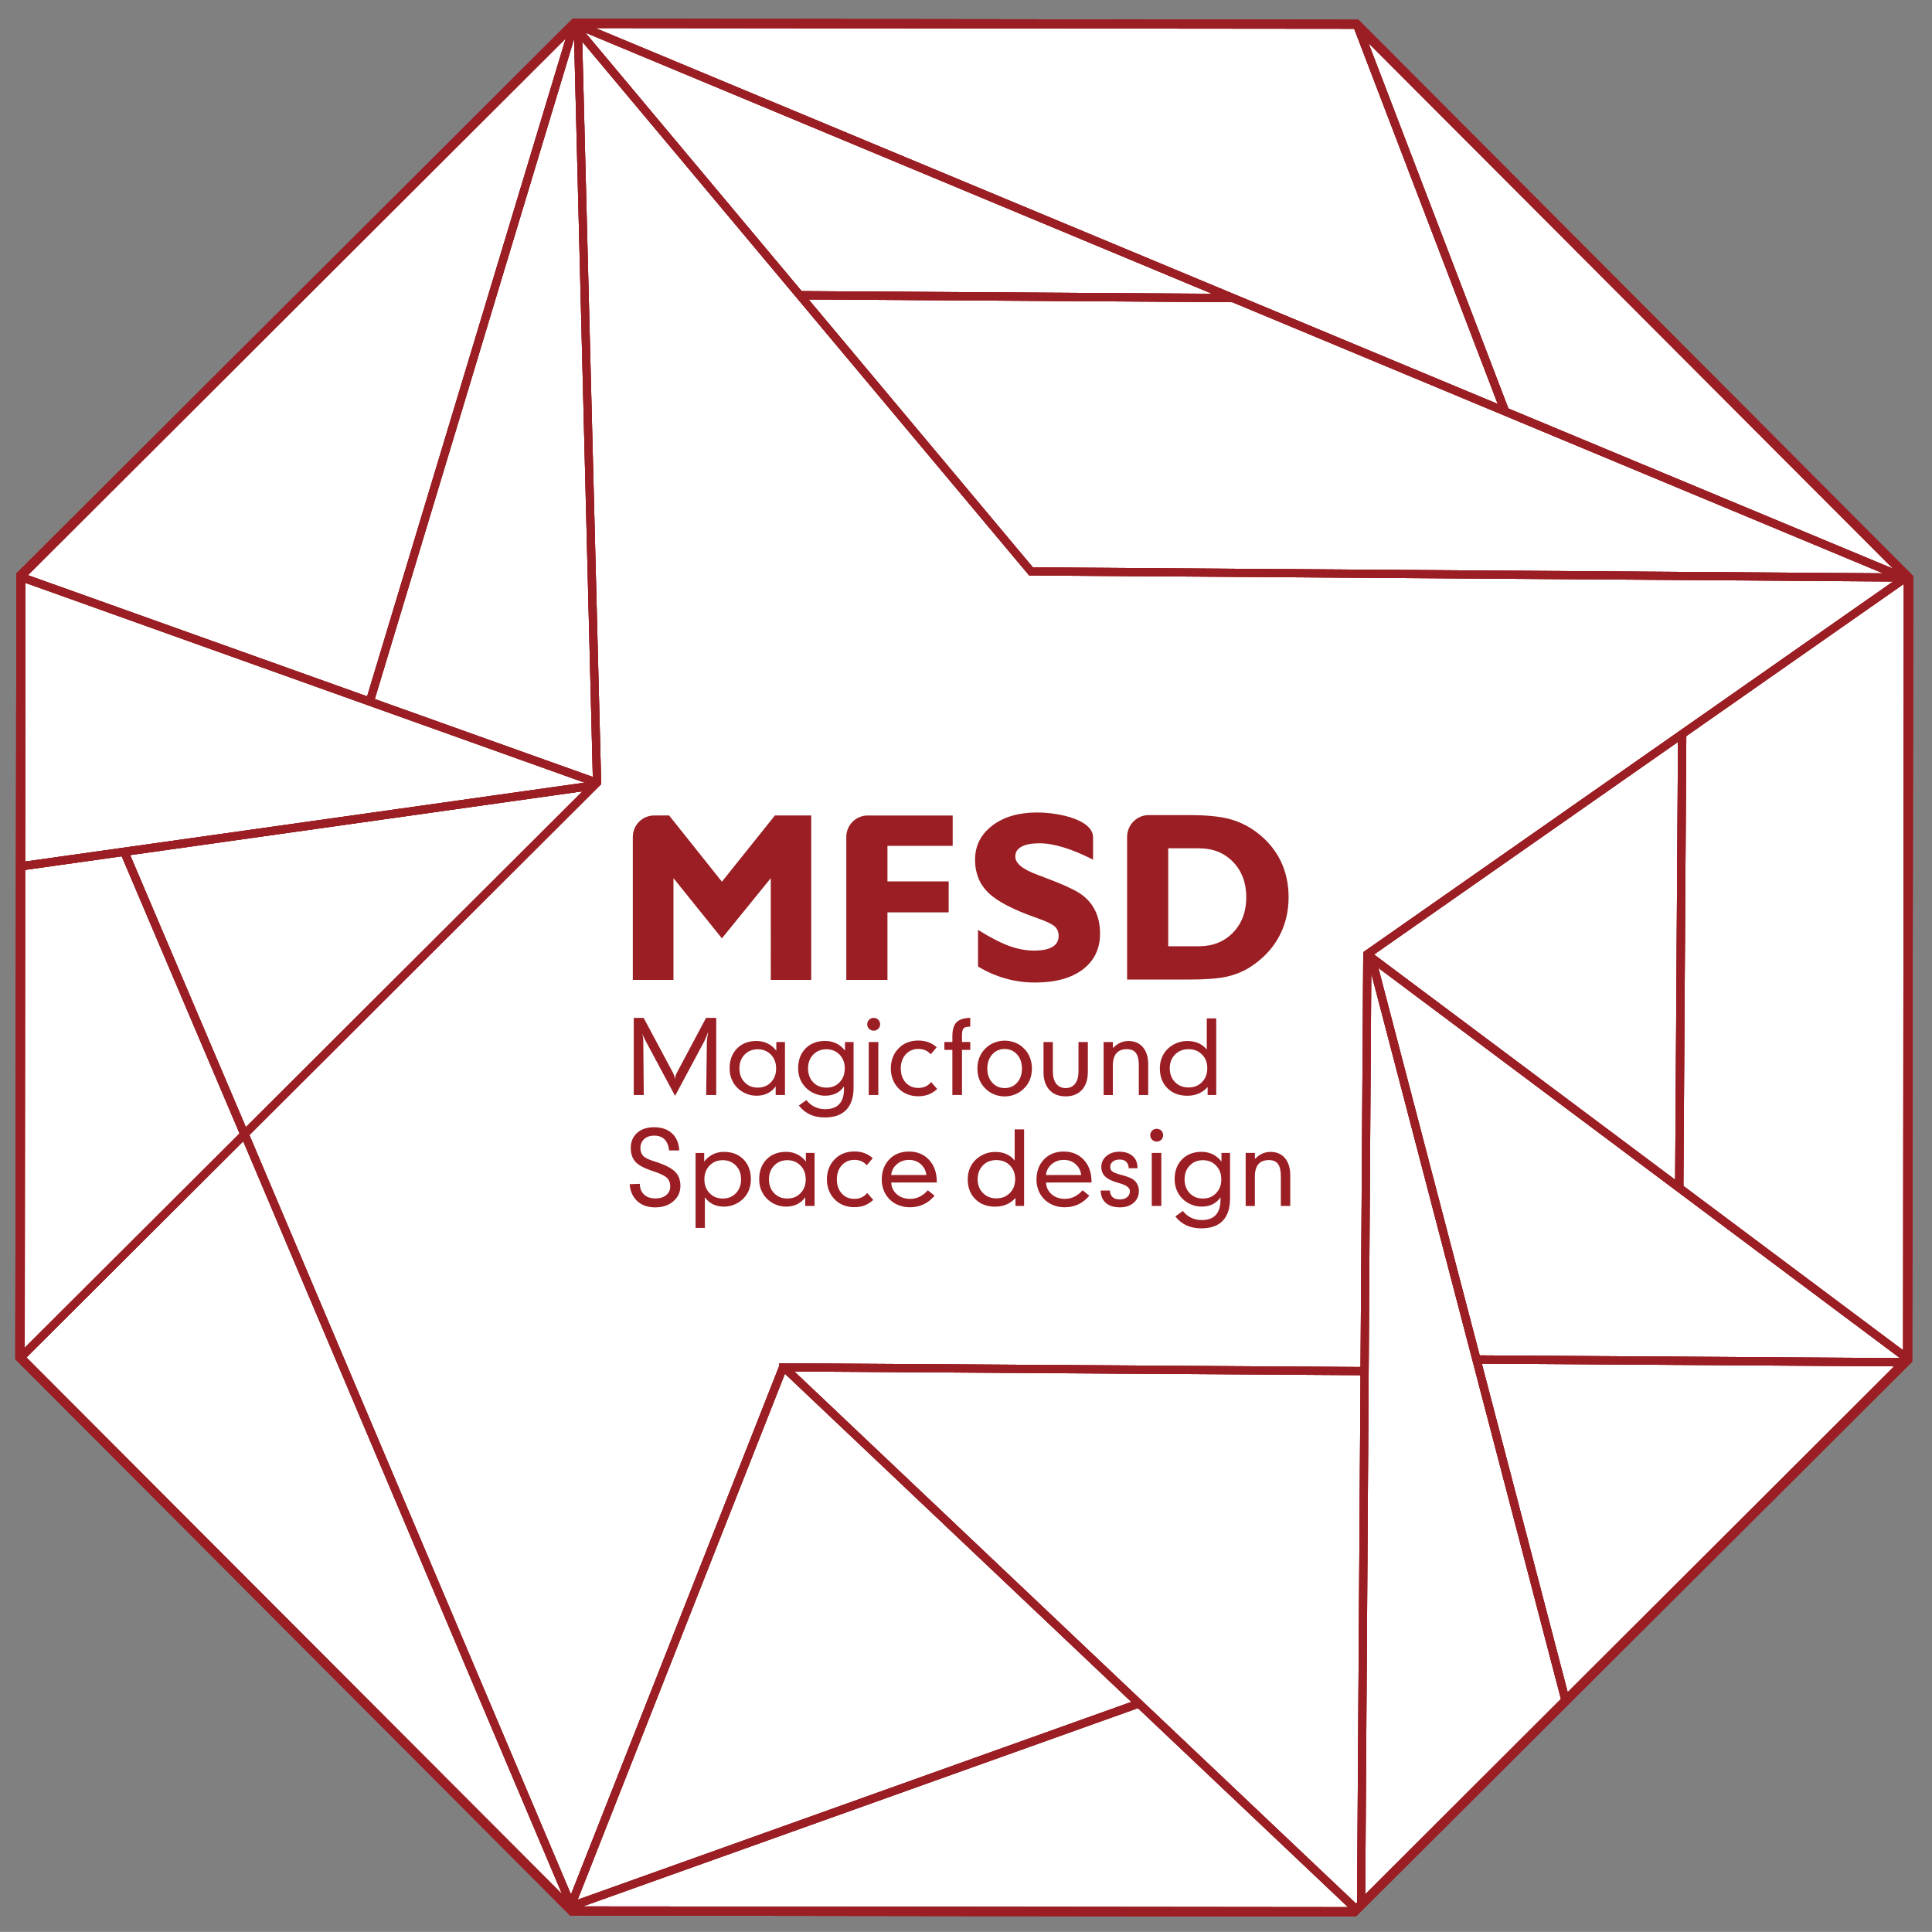
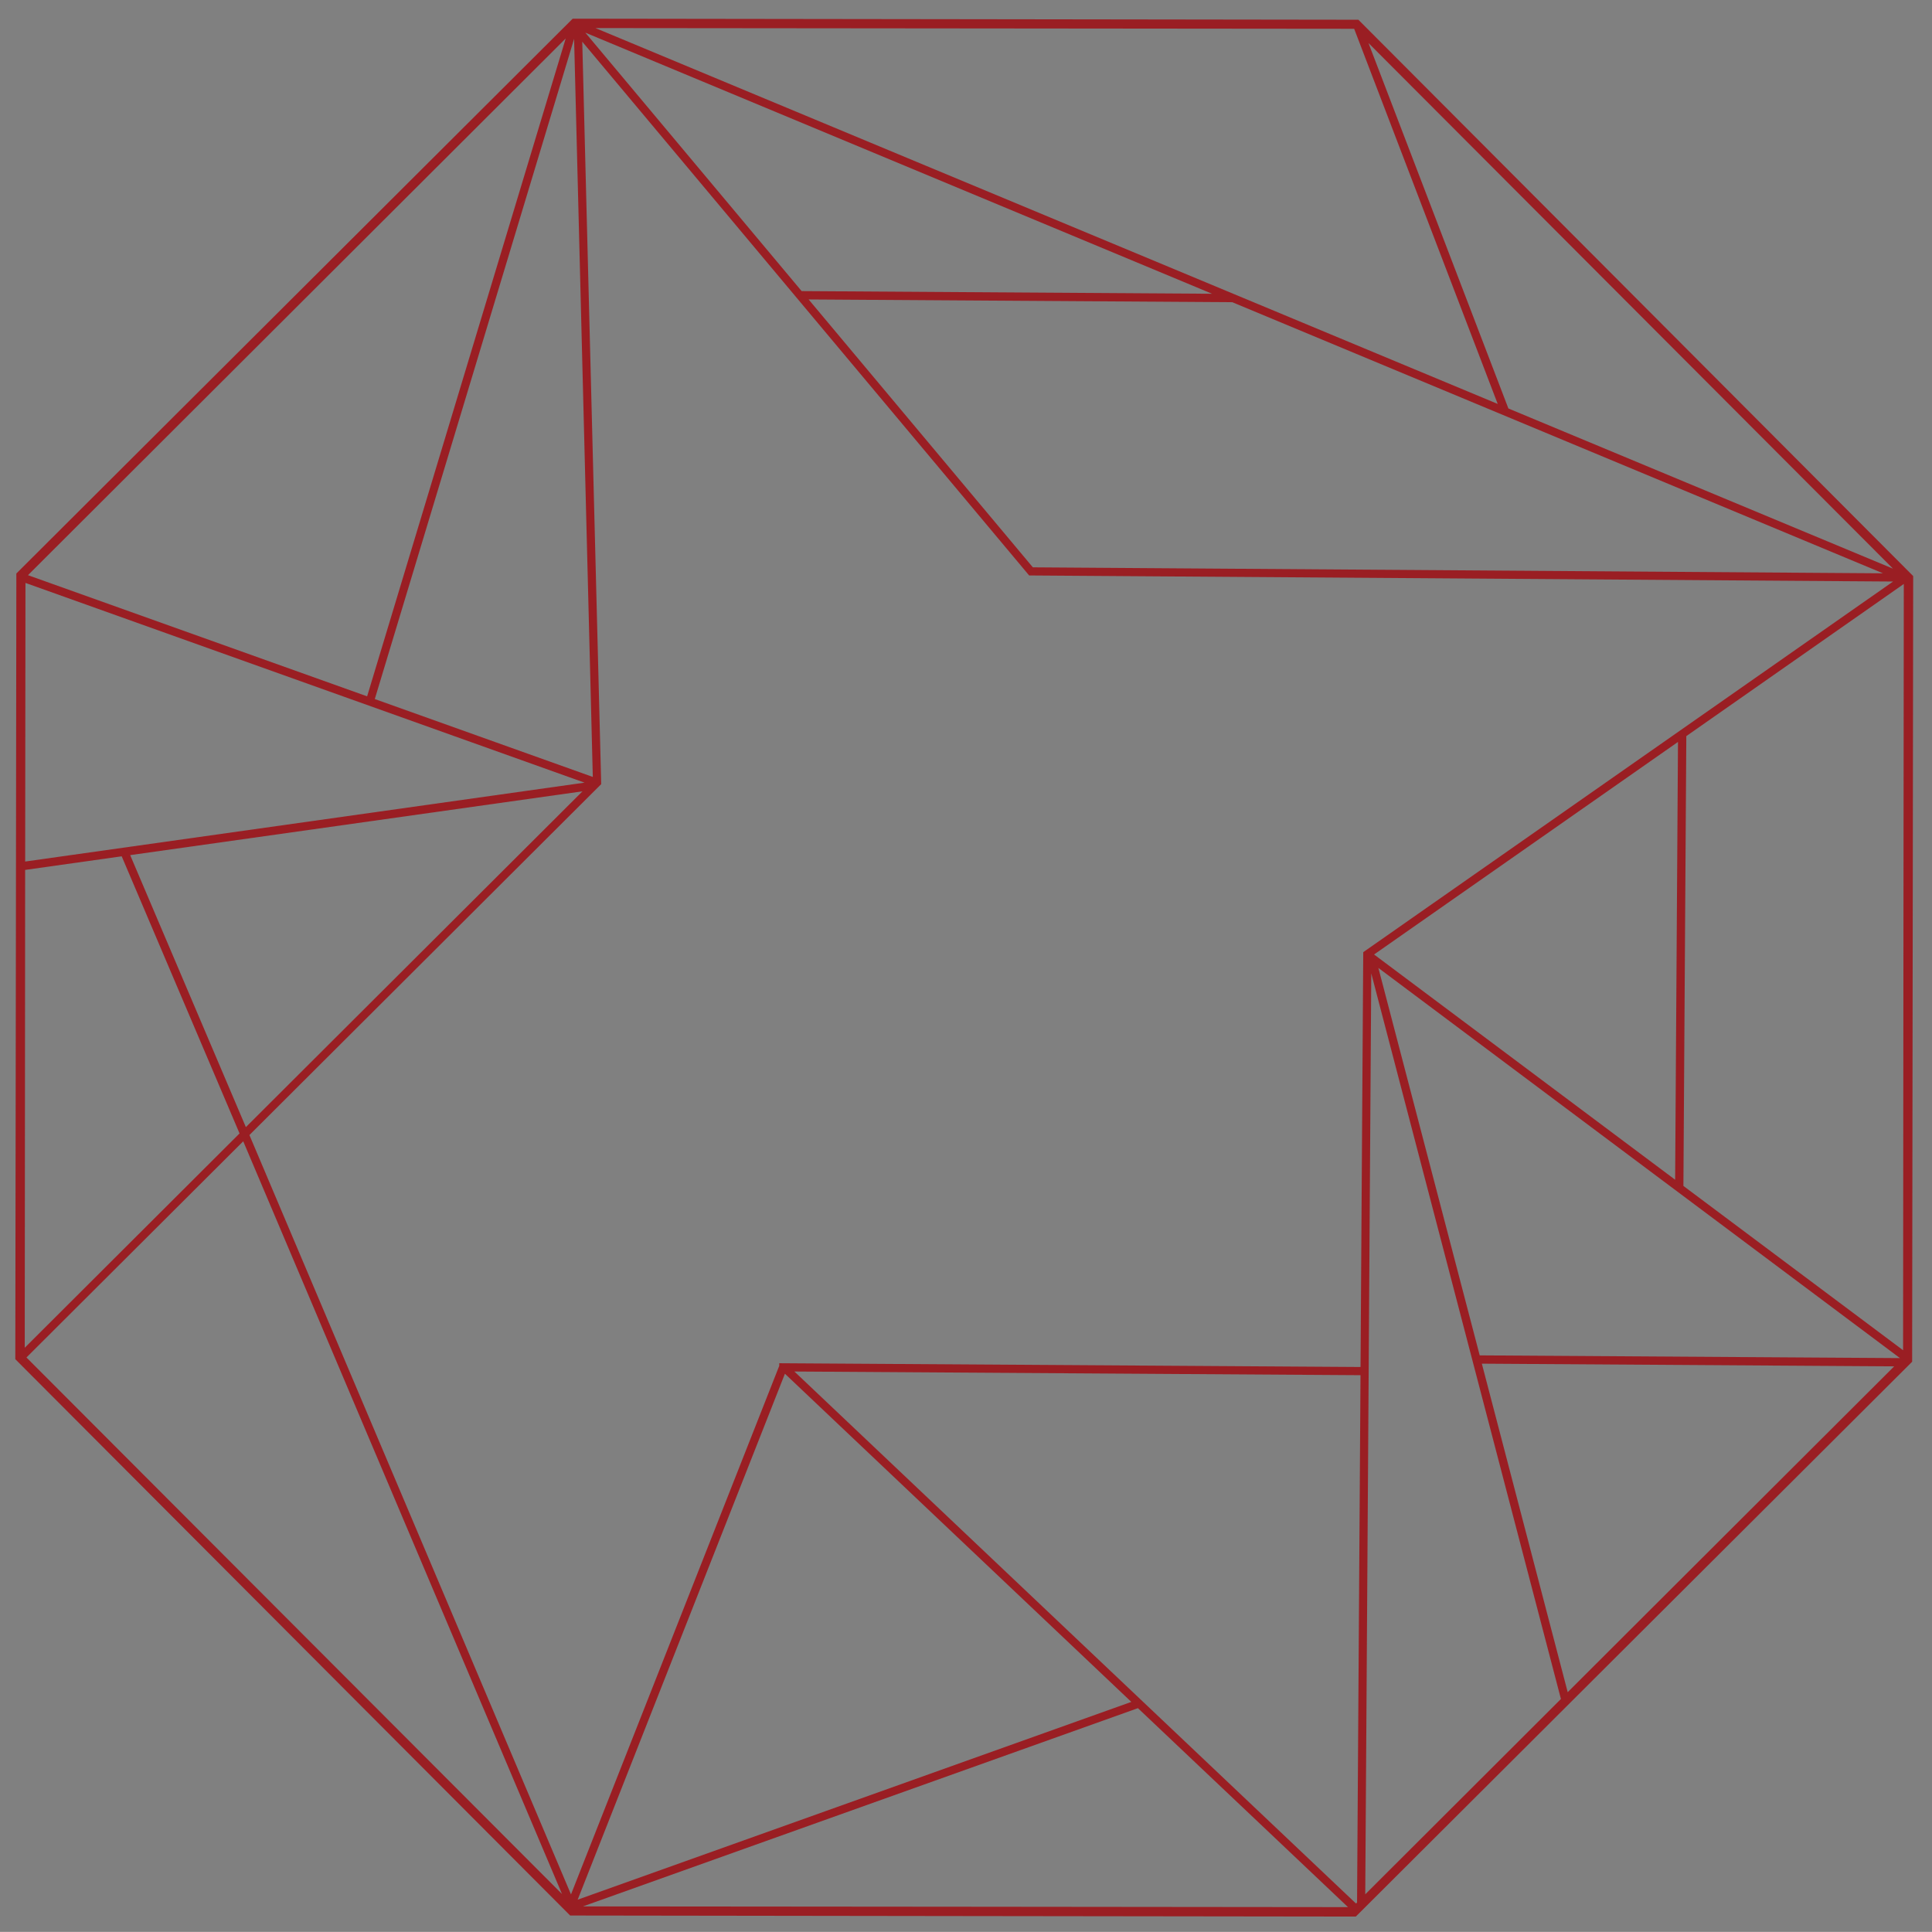
<svg xmlns="http://www.w3.org/2000/svg" version="1.1" id="图层_1" x="0px" y="0px" width="126.174px" height="126.166px" viewBox="0 0 126.174 126.166" enable-background="new 0 0 126.174 126.166" xml:space="preserve">
  <rect x="0" y="0" width="126.174" height="126.166" fill="#808080" stroke="none" />
-   <polygon fill="#FFFFFF" points="37.446,124.821 1.346,88.722 1.346,37.666 37.446,1.564 88.501,1.564 124.6,37.666 124.6,88.722   88.501,124.821 " />
  <g>
-     <path fill="#9A1E23" d="M88.712,1.289l18.117,18.166l18.116,18.166l-0.034,25.655l-0.034,25.656l-18.166,18.115l-18.166,18.119   l-25.656-0.033l-25.655-0.035L19.118,106.93L1,88.765l0.035-25.656l0.033-25.655l18.167-18.117L37.401,1.22l25.656,0.034   L88.712,1.289L88.712,1.289z M124.332,38.137l-14.203,9.936l-0.19,29.377l14.347,10.73l0.021-24.93L124.332,38.137L124.332,38.137z    M109.399,77.045l0.186-28.591L89.737,62.335L109.399,77.045L109.399,77.045z M123.705,89.233l-26.929-0.175l5.607,21.454   l3.916-3.91L123.705,89.233L123.705,89.233z M96.636,88.516l27.446,0.178l-34.063-25.48L96.636,88.516L96.636,88.516z    M101.94,110.957L89.554,63.568l-0.393,60.145L101.94,110.957L101.94,110.957z M88.626,124.248l0.225-34.438l-36.971-0.24   l36.678,34.745L88.626,124.248L88.626,124.248z M73.884,111.147L51.261,89.715l-13.534,34.348L73.884,111.147L73.884,111.147z    M88.034,124.549l-13.719-12.993L38.07,124.502l24.845,0.021L88.034,124.549L88.034,124.549z M36.704,123.694L15.885,74.535   L1.728,88.653l17.833,17.867L36.704,123.694L36.704,123.694z M1.615,88.019l14.029-13.997L7.948,55.923l-6.306,0.889l-0.004,6.319   L1.615,88.019L1.615,88.019z M1.644,56.265l36.531-5.152L1.663,38.069L1.644,56.265L1.644,56.265z M38.041,51.679L8.502,55.846   l7.555,17.764L38.041,51.679L38.041,51.679z M1.827,37.563l22.149,7.913L36.945,2.512L19.644,19.779L1.827,37.563L1.827,37.563z    M37.493,2.536L24.477,45.653l14.238,5.087L37.493,2.536L37.493,2.536z M97.812,26.38l-9.375-24.5L63.033,1.856L38.888,1.833   L97.812,26.38L97.812,26.38z M89.372,2.811l9.137,23.865l25.117,10.461l-17.24-17.275L89.372,2.811L89.372,2.811z M38.226,2.132   l14.127,16.879l26.804,0.174L38.226,2.132L38.226,2.132z M80.478,19.736l-27.669-0.18l14.644,17.495l55.521,0.391L80.478,19.736   L80.478,19.736z M89.03,62.187L89.03,62.187l-0.002-0.002l34.605-24.207L67.21,37.582v-0.005v0.003L38.026,2.724l1.237,48.484   h-0.002l0.003,0.001L16.289,74.127L37.29,123.72l13.6-34.519l0.001-0.172l37.962,0.246L89.03,62.187z" />
-     <path fill="#9A1E23" d="M73.608,63.972v-9.319l0,0c0-0.771,0.631-1.421,1.402-1.421l2.627-0.001c1.15,0,2.045,0.089,2.68,0.262   c0.633,0.175,1.219,0.459,1.75,0.86c0.686,0.517,1.205,1.134,1.561,1.852c0.352,0.721,0.527,1.52,0.527,2.394   c0,0.957-0.215,1.825-0.645,2.606c-0.432,0.781-1.053,1.431-1.865,1.952c-0.461,0.293-0.971,0.5-1.527,0.626   c-0.559,0.125-1.383,0.189-2.479,0.189H73.608L73.608,63.972z M76.294,55.402v6.396H78.3c0.907,0,1.651-0.299,2.229-0.894   c0.573-0.598,0.862-1.368,0.862-2.309c0-0.941-0.289-1.708-0.862-2.305c-0.576-0.594-1.32-0.891-2.229-0.891h-2.006V55.402z    M55.27,63.996v-9.4c0.033-0.742,0.645-1.338,1.396-1.338l0,0h5.552v1.981h-4.261v2.324h3.999v2.02h-3.999v4.414H55.27   L55.27,63.996z M41.327,63.996v-9.34h0.002c0-0.77,0.622-1.4,1.393-1.4h0.977l3.447,4.325l3.462-4.325h2.371v10.74h-2.641V57.35   l-3.192,3.93l-3.163-3.93v6.646H41.327L41.327,63.996z M63.872,63.12v-2.392c0.809,0.504,1.491,0.853,2.046,1.054   c0.556,0.199,1.093,0.299,1.617,0.299s0.925-0.081,1.194-0.24c0.271-0.16,0.408-0.401,0.408-0.718c0-0.259-0.084-0.465-0.254-0.618   c-0.171-0.156-0.564-0.345-1.185-0.56c-1.529-0.535-2.583-1.084-3.156-1.646c-0.575-0.561-0.864-1.274-0.864-2.145   c0-0.917,0.375-1.66,1.123-2.233c0.75-0.574,1.729-0.86,2.93-0.86c0.607,0,1.22,0.074,1.836,0.223   c0.902,0.221,1.818,0.667,1.818,1.396v1.46c-0.723-0.362-1.367-0.633-1.943-0.804c-0.573-0.177-1.094-0.263-1.566-0.263   c-0.511,0-0.898,0.074-1.168,0.224c-0.271,0.148-0.402,0.361-0.402,0.638c0,0.224,0.121,0.434,0.361,0.634   c0.237,0.195,0.604,0.382,1.092,0.563c0.1,0.039,0.256,0.1,0.467,0.177c1.022,0.381,1.758,0.706,2.201,0.976   c0.467,0.284,0.817,0.654,1.055,1.104c0.24,0.45,0.359,0.978,0.359,1.581c0,0.99-0.377,1.772-1.127,2.343   c-0.746,0.567-1.789,0.853-3.117,0.853c-0.666,0-1.313-0.086-1.933-0.266C65.043,63.729,64.445,63.465,63.872,63.12z" />
-     <path fill="#9A1E23" d="M41.389,71.513v-5.038h0.646l1.919,3.593c0.031,0.062,0.058,0.123,0.079,0.19   c0.02,0.066,0.035,0.143,0.046,0.224c0.007-0.074,0.021-0.146,0.04-0.215c0.019-0.069,0.045-0.136,0.08-0.199l1.911-3.593h0.664   v5.038h-0.656l0.045-3.423c0-0.069,0.007-0.162,0.021-0.281c0.015-0.118,0.036-0.264,0.066-0.432   c-0.041,0.123-0.084,0.24-0.13,0.351c-0.045,0.11-0.096,0.218-0.147,0.317l-1.886,3.524l-1.938-3.618   c-0.063-0.123-0.113-0.224-0.147-0.305c-0.034-0.078-0.063-0.152-0.083-0.225c0.03,0.103,0.053,0.201,0.069,0.297   c0.015,0.096,0.023,0.188,0.023,0.277l0.032,3.515L41.389,71.513L41.389,71.513z M49.489,71.03c0.349,0,0.637-0.114,0.861-0.351   c0.226-0.234,0.337-0.536,0.337-0.902c0-0.363-0.111-0.664-0.337-0.898s-0.514-0.354-0.861-0.354c-0.352,0-0.639,0.116-0.863,0.352   c-0.226,0.232-0.338,0.535-0.338,0.9c0,0.369,0.112,0.67,0.338,0.903C48.851,70.916,49.138,71.03,49.489,71.03L49.489,71.03z    M51.268,71.513h-0.61v-0.565c-0.146,0.203-0.323,0.355-0.534,0.457c-0.209,0.104-0.449,0.153-0.719,0.153   c-0.24,0-0.471-0.046-0.688-0.138c-0.218-0.092-0.411-0.225-0.582-0.396c-0.16-0.168-0.281-0.356-0.364-0.567   c-0.081-0.209-0.122-0.438-0.122-0.687c0-0.534,0.16-0.965,0.481-1.294c0.321-0.328,0.745-0.492,1.272-0.492   c0.268,0,0.51,0.055,0.73,0.163c0.222,0.106,0.41,0.267,0.567,0.472v-0.565h0.565v3.46L51.268,71.513L51.268,71.513z M53.973,71.03   c0.35,0,0.637-0.114,0.861-0.351c0.225-0.234,0.336-0.536,0.336-0.902c0-0.363-0.112-0.664-0.336-0.898   c-0.225-0.234-0.512-0.354-0.861-0.354c-0.352,0-0.641,0.116-0.865,0.352c-0.224,0.232-0.337,0.535-0.337,0.9   c0,0.369,0.113,0.67,0.337,0.903C53.332,70.916,53.621,71.03,53.973,71.03L53.973,71.03z M55.119,70.947   c-0.132,0.201-0.303,0.354-0.512,0.455c-0.208,0.104-0.447,0.155-0.721,0.155c-0.241,0-0.471-0.046-0.69-0.14   c-0.221-0.092-0.414-0.225-0.582-0.396c-0.16-0.168-0.282-0.356-0.365-0.567s-0.124-0.438-0.124-0.687   c0-0.534,0.162-0.965,0.483-1.294c0.323-0.328,0.749-0.492,1.277-0.492c0.269,0,0.514,0.055,0.734,0.163   c0.221,0.106,0.41,0.265,0.566,0.472v-0.564h0.56v2.965c0,0.645-0.158,1.132-0.476,1.462c-0.316,0.332-0.783,0.499-1.398,0.499   c-0.368,0-0.691-0.064-0.972-0.193c-0.278-0.129-0.523-0.322-0.729-0.587l0.492-0.354c0.154,0.195,0.336,0.344,0.547,0.443   c0.209,0.102,0.438,0.15,0.688,0.15c0.4,0,0.704-0.109,0.911-0.329c0.206-0.219,0.309-0.541,0.309-0.966L55.119,70.947   L55.119,70.947z M56.735,71.513v-3.46h0.625v3.46H56.735L56.735,71.513z M56.635,66.896c0-0.114,0.042-0.213,0.124-0.297   c0.083-0.084,0.182-0.125,0.298-0.125c0.118,0,0.217,0.04,0.3,0.121c0.082,0.083,0.122,0.182,0.122,0.301   c0,0.114-0.042,0.214-0.125,0.293c-0.083,0.081-0.181,0.123-0.298,0.123c-0.115,0-0.212-0.042-0.297-0.126   C56.677,67.105,56.635,67.006,56.635,66.896L56.635,66.896z M60.783,68.855c-0.104-0.119-0.224-0.21-0.357-0.266   c-0.134-0.057-0.288-0.086-0.46-0.086c-0.333,0-0.605,0.119-0.819,0.358c-0.214,0.24-0.32,0.546-0.32,0.919s0.105,0.68,0.317,0.916   c0.211,0.235,0.485,0.354,0.822,0.354c0.183,0,0.344-0.032,0.485-0.097c0.14-0.065,0.26-0.16,0.358-0.287l0.396,0.453   c-0.181,0.166-0.369,0.286-0.568,0.361s-0.422,0.114-0.672,0.114c-0.254,0-0.491-0.043-0.708-0.13   c-0.217-0.084-0.404-0.211-0.563-0.372c-0.171-0.173-0.299-0.37-0.386-0.593s-0.131-0.463-0.131-0.724   c0-0.26,0.044-0.502,0.131-0.724c0.086-0.225,0.214-0.422,0.386-0.594c0.159-0.166,0.348-0.291,0.563-0.375   c0.216-0.084,0.452-0.127,0.708-0.127c0.245,0,0.466,0.037,0.666,0.108c0.199,0.073,0.379,0.185,0.542,0.33L60.783,68.855   L60.783,68.855z M63.364,67.049h-0.029c-0.203,0-0.337,0.037-0.407,0.109c-0.069,0.073-0.104,0.235-0.104,0.488v0.404h0.541v0.515   h-0.541v2.945h-0.627v-2.945h-0.522v-0.515h0.522v-0.379c0-0.42,0.089-0.724,0.27-0.906c0.18-0.186,0.478-0.283,0.895-0.293   L63.364,67.049L63.364,67.049z M65.61,71.059c0.332,0,0.604-0.118,0.814-0.354c0.213-0.238,0.317-0.545,0.317-0.92   c0-0.373-0.104-0.681-0.317-0.921c-0.213-0.237-0.482-0.358-0.814-0.358c-0.33,0-0.602,0.121-0.813,0.359   c-0.213,0.241-0.319,0.549-0.319,0.92c0,0.369,0.106,0.676,0.32,0.916C65.013,70.939,65.282,71.059,65.61,71.059L65.61,71.059z    M65.61,67.963c0.253,0,0.484,0.045,0.703,0.134c0.217,0.087,0.408,0.217,0.574,0.391c0.164,0.163,0.289,0.357,0.375,0.581   c0.086,0.223,0.129,0.46,0.129,0.717c0,0.258-0.043,0.495-0.129,0.715c-0.086,0.219-0.213,0.412-0.383,0.578   c-0.168,0.172-0.359,0.301-0.576,0.389c-0.219,0.089-0.447,0.135-0.693,0.135c-0.244,0-0.475-0.046-0.691-0.135   c-0.217-0.088-0.41-0.217-0.578-0.389c-0.168-0.166-0.295-0.357-0.382-0.578c-0.085-0.215-0.127-0.455-0.127-0.715   c0-0.259,0.042-0.496,0.127-0.717c0.087-0.222,0.214-0.416,0.382-0.581c0.168-0.171,0.361-0.3,0.578-0.389   S65.366,67.963,65.61,67.963L65.61,67.963z M68.759,68.053v1.918c0,0.346,0.071,0.611,0.219,0.803   c0.146,0.189,0.353,0.285,0.619,0.285s0.471-0.096,0.616-0.284s0.22-0.456,0.22-0.804v-1.918h0.611v1.957   c0,0.494-0.129,0.885-0.385,1.167c-0.258,0.28-0.611,0.423-1.063,0.423c-0.455,0-0.811-0.143-1.063-0.422   c-0.255-0.281-0.384-0.672-0.384-1.168v-1.957H68.759L68.759,68.053z M72.075,71.513v-3.46h0.605v0.395   c0.15-0.154,0.313-0.271,0.479-0.349s0.353-0.114,0.542-0.114c0.396,0,0.711,0.137,0.939,0.405   c0.229,0.271,0.346,0.643,0.346,1.116v2.007h-0.612v-1.945c0-0.36-0.063-0.628-0.188-0.796c-0.125-0.169-0.321-0.253-0.592-0.253   c-0.305,0-0.533,0.089-0.687,0.271c-0.154,0.18-0.229,0.445-0.229,0.808v1.918L72.075,71.513L72.075,71.513z M79.429,66.508v5.005   h-0.562v-0.521c-0.17,0.188-0.365,0.329-0.586,0.425c-0.222,0.095-0.47,0.143-0.74,0.143c-0.535,0-0.968-0.163-1.299-0.492   c-0.33-0.329-0.495-0.761-0.495-1.295c0-0.247,0.042-0.477,0.124-0.688s0.203-0.396,0.36-0.559c0.179-0.175,0.377-0.311,0.603-0.4   c0.224-0.095,0.459-0.141,0.707-0.141c0.274,0,0.519,0.047,0.731,0.143s0.394,0.232,0.539,0.416V66.51L79.429,66.508L79.429,66.508   z M77.618,68.519c-0.357,0-0.65,0.117-0.88,0.351c-0.229,0.232-0.343,0.53-0.343,0.896c0,0.368,0.113,0.669,0.343,0.903   c0.229,0.232,0.522,0.351,0.88,0.351c0.361,0,0.654-0.116,0.884-0.351c0.229-0.235,0.343-0.535,0.343-0.903   c0-0.364-0.113-0.663-0.343-0.896C78.272,68.636,77.979,68.519,77.618,68.519L77.618,68.519z M41.786,77.314   c0.004,0.298,0.096,0.531,0.276,0.7c0.181,0.168,0.43,0.253,0.746,0.253c0.29,0,0.523-0.071,0.699-0.215   c0.176-0.146,0.264-0.334,0.264-0.567c0-0.229-0.067-0.414-0.204-0.553c-0.137-0.14-0.42-0.279-0.852-0.423   c-0.034-0.014-0.086-0.03-0.154-0.053c-0.428-0.145-0.739-0.299-0.939-0.463c-0.143-0.117-0.248-0.261-0.321-0.43   c-0.071-0.169-0.108-0.363-0.108-0.58c0-0.418,0.138-0.747,0.414-0.995c0.275-0.247,0.646-0.37,1.109-0.37   c0.492,0,0.882,0.135,1.172,0.4c0.29,0.268,0.447,0.641,0.471,1.115h-0.66c-0.039-0.321-0.141-0.563-0.304-0.728   c-0.165-0.161-0.388-0.241-0.673-0.241c-0.268,0-0.484,0.073-0.649,0.225c-0.167,0.148-0.249,0.347-0.249,0.594   c0,0.125,0.022,0.237,0.068,0.336c0.045,0.1,0.109,0.182,0.196,0.244c0.125,0.094,0.342,0.188,0.643,0.283   c0.088,0.027,0.155,0.049,0.201,0.063c0.565,0.193,0.958,0.404,1.177,0.635c0.218,0.229,0.327,0.531,0.327,0.902   c0,0.405-0.154,0.741-0.464,1.008c-0.309,0.268-0.702,0.397-1.178,0.397c-0.483,0-0.873-0.135-1.168-0.403   c-0.297-0.27-0.465-0.64-0.506-1.111L41.786,77.314L41.786,77.314z M47.201,78.273c0.351,0,0.638-0.113,0.86-0.35   c0.226-0.232,0.337-0.533,0.337-0.902c0-0.367-0.111-0.669-0.337-0.9c-0.224-0.233-0.51-0.353-0.86-0.353   c-0.35,0-0.638,0.118-0.862,0.354c-0.226,0.233-0.337,0.533-0.337,0.898c0,0.367,0.112,0.668,0.337,0.9   C46.563,78.157,46.851,78.273,47.201,78.273L47.201,78.273z M45.427,80.192v-4.896h0.562v0.564   c0.156-0.204,0.345-0.359,0.564-0.471c0.219-0.109,0.463-0.163,0.732-0.163c0.526,0,0.952,0.164,1.271,0.492   c0.321,0.327,0.482,0.761,0.482,1.295c0,0.249-0.041,0.479-0.121,0.688c-0.08,0.211-0.2,0.397-0.358,0.563   c-0.17,0.171-0.364,0.303-0.584,0.396c-0.22,0.094-0.45,0.141-0.689,0.141c-0.271,0-0.512-0.051-0.723-0.153   c-0.21-0.103-0.387-0.255-0.53-0.458v2.002L45.427,80.192L45.427,80.192z M51.42,78.273c0.35,0,0.638-0.113,0.863-0.352   c0.225-0.232,0.337-0.533,0.337-0.9c0-0.365-0.112-0.665-0.337-0.898c-0.227-0.234-0.515-0.354-0.863-0.354   c-0.35,0-0.637,0.117-0.863,0.353c-0.225,0.231-0.338,0.533-0.338,0.9c0,0.369,0.113,0.67,0.338,0.902   C50.783,78.16,51.07,78.273,51.42,78.273L51.42,78.273z M53.201,78.756h-0.613V78.19c-0.146,0.203-0.323,0.354-0.533,0.458   c-0.208,0.104-0.449,0.153-0.719,0.153c-0.24,0-0.47-0.048-0.688-0.14c-0.218-0.091-0.411-0.224-0.582-0.396   c-0.159-0.168-0.28-0.356-0.363-0.568c-0.082-0.209-0.122-0.438-0.122-0.685c0-0.534,0.161-0.967,0.48-1.295   c0.322-0.328,0.746-0.492,1.273-0.492c0.267,0,0.509,0.054,0.73,0.163c0.222,0.108,0.409,0.267,0.566,0.471v-0.565h0.567v3.461   H53.201z M56.608,76.099c-0.104-0.119-0.223-0.209-0.357-0.265c-0.134-0.059-0.288-0.086-0.459-0.086   c-0.333,0-0.605,0.119-0.819,0.357c-0.215,0.24-0.321,0.546-0.321,0.919c0,0.375,0.105,0.679,0.317,0.916   c0.211,0.235,0.485,0.354,0.822,0.354c0.182,0,0.343-0.031,0.483-0.099c0.142-0.063,0.262-0.157,0.359-0.286l0.396,0.454   c-0.181,0.165-0.369,0.286-0.568,0.362c-0.199,0.075-0.422,0.113-0.671,0.113c-0.255,0-0.491-0.045-0.709-0.131   c-0.216-0.084-0.404-0.209-0.563-0.373c-0.17-0.17-0.298-0.366-0.384-0.592c-0.087-0.221-0.131-0.461-0.131-0.723   c0-0.258,0.044-0.501,0.131-0.725c0.086-0.224,0.214-0.42,0.384-0.592c0.161-0.166,0.35-0.291,0.563-0.375   c0.216-0.084,0.452-0.129,0.709-0.129c0.246,0,0.465,0.036,0.665,0.11c0.198,0.071,0.379,0.185,0.542,0.33L56.608,76.099   L56.608,76.099z M58.198,76.737H60.5c-0.038-0.295-0.163-0.53-0.373-0.715s-0.466-0.272-0.767-0.272   c-0.305,0-0.565,0.094-0.784,0.277C58.358,76.211,58.232,76.449,58.198,76.737L58.198,76.737z M58.202,77.227   c0.019,0.316,0.142,0.575,0.371,0.771c0.229,0.197,0.517,0.297,0.864,0.297c0.225,0,0.433-0.047,0.624-0.143   c0.194-0.095,0.371-0.234,0.533-0.418l0.441,0.354c-0.222,0.26-0.463,0.447-0.728,0.57c-0.262,0.121-0.559,0.186-0.89,0.186   c-0.272,0-0.526-0.051-0.763-0.149s-0.439-0.237-0.609-0.422c-0.148-0.16-0.261-0.349-0.341-0.56   c-0.079-0.211-0.119-0.434-0.119-0.664c0-0.551,0.164-0.993,0.493-1.334c0.329-0.34,0.758-0.51,1.288-0.51   c0.542,0,0.979,0.185,1.312,0.545c0.334,0.36,0.501,0.838,0.501,1.432v0.045H58.202L58.202,77.227z M66.881,73.752v5.004H66.32   v-0.521c-0.171,0.188-0.365,0.329-0.587,0.427c-0.223,0.094-0.469,0.142-0.739,0.142c-0.535,0-0.97-0.164-1.299-0.492   c-0.331-0.328-0.495-0.763-0.495-1.295c0-0.246,0.041-0.478,0.124-0.688c0.083-0.209,0.204-0.396,0.362-0.558   c0.177-0.174,0.377-0.308,0.602-0.401c0.225-0.093,0.459-0.14,0.707-0.14c0.273,0,0.518,0.047,0.73,0.142   c0.215,0.096,0.394,0.235,0.541,0.418v-2.033h0.613L66.881,73.752L66.881,73.752z M65.071,75.762c-0.358,0-0.652,0.115-0.881,0.349   c-0.229,0.233-0.342,0.532-0.342,0.896c0,0.367,0.112,0.671,0.342,0.902c0.229,0.234,0.521,0.354,0.881,0.354   c0.359,0,0.654-0.117,0.884-0.354c0.228-0.231,0.343-0.535,0.343-0.902c0-0.363-0.115-0.662-0.343-0.896   C65.726,75.877,65.431,75.762,65.071,75.762L65.071,75.762z M68.308,76.737h2.303c-0.038-0.295-0.162-0.53-0.372-0.715   c-0.212-0.185-0.468-0.272-0.769-0.272c-0.306,0-0.564,0.094-0.785,0.277C68.468,76.211,68.341,76.449,68.308,76.737L68.308,76.737   z M68.31,77.227c0.021,0.316,0.145,0.575,0.373,0.771c0.228,0.197,0.518,0.297,0.863,0.297c0.225,0,0.434-0.047,0.623-0.143   c0.194-0.095,0.371-0.234,0.533-0.418l0.438,0.354c-0.22,0.26-0.461,0.447-0.727,0.57c-0.262,0.121-0.559,0.186-0.891,0.186   c-0.271,0-0.525-0.051-0.762-0.149s-0.439-0.237-0.609-0.422c-0.147-0.16-0.262-0.349-0.342-0.56   c-0.078-0.211-0.119-0.434-0.119-0.664c0-0.551,0.164-0.993,0.494-1.334c0.328-0.34,0.758-0.51,1.287-0.51   c0.543,0,0.979,0.185,1.313,0.545s0.501,0.838,0.501,1.432v0.045H68.31L68.31,77.227z M72.481,77.75   c0.016,0.194,0.076,0.34,0.184,0.437c0.107,0.096,0.264,0.144,0.471,0.144c0.198,0,0.357-0.051,0.478-0.148   c0.116-0.1,0.177-0.232,0.177-0.396c0-0.217-0.229-0.39-0.688-0.517c-0.066-0.019-0.121-0.033-0.155-0.045   c-0.358-0.104-0.619-0.238-0.782-0.4c-0.16-0.161-0.242-0.366-0.242-0.616c0-0.283,0.111-0.521,0.333-0.711   c0.224-0.188,0.505-0.283,0.843-0.283c0.369,0,0.658,0.096,0.871,0.283s0.316,0.446,0.316,0.771v0.023h-0.573   c-0.009-0.183-0.063-0.32-0.163-0.42c-0.102-0.098-0.242-0.146-0.426-0.146c-0.186,0-0.334,0.044-0.447,0.131   c-0.111,0.089-0.172,0.202-0.172,0.341c0,0.129,0.042,0.227,0.125,0.297c0.082,0.071,0.271,0.146,0.561,0.228   c0.017,0.005,0.041,0.011,0.078,0.018c0.396,0.11,0.654,0.218,0.772,0.314c0.108,0.09,0.19,0.194,0.249,0.317   c0.059,0.121,0.086,0.258,0.086,0.405c0,0.313-0.111,0.572-0.34,0.771c-0.229,0.199-0.521,0.301-0.895,0.301   c-0.395,0-0.701-0.096-0.92-0.285c-0.217-0.188-0.33-0.46-0.34-0.813H72.481L72.481,77.75z M75.22,78.756v-3.461h0.623v3.461H75.22   L75.22,78.756z M75.118,74.141c0-0.115,0.041-0.214,0.123-0.298c0.083-0.083,0.182-0.124,0.299-0.124s0.217,0.039,0.301,0.119   c0.08,0.082,0.121,0.183,0.121,0.303c0,0.113-0.042,0.213-0.124,0.294c-0.083,0.08-0.182,0.12-0.298,0.12   c-0.115,0-0.212-0.042-0.297-0.124C75.159,74.349,75.118,74.25,75.118,74.141L75.118,74.141z M78.562,78.273   c0.35,0,0.638-0.113,0.859-0.352c0.227-0.232,0.338-0.533,0.338-0.9c0-0.365-0.111-0.665-0.338-0.898   c-0.224-0.234-0.512-0.354-0.859-0.354c-0.354,0-0.643,0.117-0.865,0.353c-0.225,0.231-0.336,0.533-0.336,0.9   c0,0.369,0.111,0.67,0.336,0.902C77.92,78.16,78.209,78.273,78.562,78.273L78.562,78.273z M79.707,78.19   c-0.133,0.201-0.303,0.354-0.512,0.456c-0.21,0.104-0.449,0.155-0.722,0.155c-0.24,0-0.473-0.048-0.69-0.142   c-0.222-0.092-0.414-0.224-0.582-0.395c-0.16-0.168-0.281-0.357-0.364-0.568c-0.083-0.209-0.124-0.438-0.124-0.685   c0-0.534,0.161-0.968,0.483-1.295c0.322-0.328,0.749-0.492,1.277-0.492c0.269,0,0.512,0.054,0.732,0.163s0.409,0.267,0.566,0.471   v-0.564h0.56v2.967c0,0.642-0.157,1.131-0.476,1.463c-0.315,0.331-0.782,0.497-1.397,0.497c-0.366,0-0.69-0.064-0.971-0.194   c-0.279-0.127-0.523-0.322-0.729-0.586l0.491-0.355c0.155,0.194,0.336,0.346,0.546,0.444c0.209,0.101,0.439,0.15,0.688,0.15   c0.402,0,0.705-0.109,0.912-0.329c0.205-0.219,0.31-0.541,0.31-0.966L79.707,78.19L79.707,78.19z M81.351,78.756v-3.461h0.604   v0.396c0.151-0.156,0.313-0.273,0.479-0.352c0.168-0.074,0.351-0.112,0.543-0.112c0.396,0,0.711,0.136,0.938,0.403   c0.229,0.271,0.347,0.646,0.347,1.119v2.006h-0.613v-1.944c0-0.363-0.063-0.628-0.188-0.797c-0.126-0.168-0.323-0.253-0.592-0.253   c-0.306,0-0.533,0.09-0.688,0.27c-0.151,0.18-0.229,0.447-0.229,0.809v1.918h-0.602V78.756z" />
-   </g>
+     </g>
  <g>
    <path fill="#9A1E23" d="M88.712,1.289l18.117,18.166l18.116,18.166l-0.034,25.655l-0.034,25.656l-18.166,18.115l-18.166,18.119   l-25.656-0.033l-25.655-0.035L19.118,106.93L1,88.765l0.035-25.656l0.033-25.655l18.167-18.117L37.401,1.22l25.656,0.034   L88.712,1.289L88.712,1.289z M124.332,38.137l-14.203,9.936l-0.19,29.377l14.347,10.73l0.021-24.93L124.332,38.137L124.332,38.137z    M109.399,77.045l0.186-28.591L89.737,62.335L109.399,77.045L109.399,77.045z M123.705,89.233l-26.929-0.175l5.607,21.454   l3.916-3.91L123.705,89.233L123.705,89.233z M96.636,88.516l27.446,0.178l-34.063-25.48L96.636,88.516L96.636,88.516z    M101.94,110.957L89.554,63.568l-0.393,60.145L101.94,110.957L101.94,110.957z M88.626,124.248l0.225-34.438l-36.971-0.24   l36.678,34.745L88.626,124.248L88.626,124.248z M73.884,111.147L51.261,89.715l-13.534,34.348L73.884,111.147L73.884,111.147z    M88.034,124.549l-13.719-12.993L38.07,124.502l24.845,0.021L88.034,124.549L88.034,124.549z M36.704,123.694L15.885,74.535   L1.728,88.653l17.833,17.867L36.704,123.694L36.704,123.694z M1.615,88.019l14.029-13.997L7.948,55.923l-6.306,0.889l-0.004,6.319   L1.615,88.019L1.615,88.019z M1.644,56.265l36.531-5.152L1.663,38.069L1.644,56.265L1.644,56.265z M38.041,51.679L8.502,55.846   l7.555,17.764L38.041,51.679L38.041,51.679z M1.827,37.563l22.149,7.913L36.945,2.512L19.644,19.779L1.827,37.563L1.827,37.563z    M37.493,2.536L24.477,45.653l14.238,5.087L37.493,2.536L37.493,2.536z M97.812,26.38l-9.375-24.5L63.033,1.856L38.888,1.833   L97.812,26.38L97.812,26.38z M89.372,2.811l9.137,23.865l25.117,10.461l-17.24-17.275L89.372,2.811L89.372,2.811z M38.226,2.132   l14.127,16.879l26.804,0.174L38.226,2.132L38.226,2.132z M80.478,19.736l-27.669-0.18l14.644,17.495l55.521,0.391L80.478,19.736   L80.478,19.736z M89.03,62.187L89.03,62.187l-0.002-0.002l34.605-24.207L67.21,37.582v-0.005v0.003L38.026,2.724l1.237,48.484   h-0.002l0.003,0.001L16.289,74.127L37.29,123.72l13.6-34.519l0.001-0.172l37.962,0.246L89.03,62.187z" />
  </g>
  <g>
-     <path fill="#9A1E23" d="M88.712,1.289l18.117,18.166l18.116,18.167l-0.034,25.654l-0.034,25.656l-18.166,18.115l-18.166,18.119   l-25.656-0.033l-25.655-0.035L19.118,106.93L1,88.765l0.035-25.656l0.033-25.655l18.167-18.117L37.401,1.22l25.656,0.034   L88.712,1.289L88.712,1.289z M124.332,38.137l-14.203,9.936l-0.19,29.377l14.347,10.73l0.021-24.93L124.332,38.137L124.332,38.137z    M109.399,77.045l0.186-28.592L89.737,62.336L109.399,77.045L109.399,77.045z M123.705,89.233l-26.929-0.175l5.607,21.454   l3.916-3.91L123.705,89.233L123.705,89.233z M96.636,88.516l27.446,0.178l-34.063-25.48L96.636,88.516L96.636,88.516z    M101.94,110.957L89.554,63.568l-0.393,60.145L101.94,110.957L101.94,110.957z M88.626,124.248l0.225-34.438l-36.971-0.24   l36.678,34.745L88.626,124.248L88.626,124.248z M73.884,111.147L51.261,89.715l-13.534,34.348L73.884,111.147L73.884,111.147z    M88.034,124.549l-13.719-12.993L38.07,124.502l24.845,0.021L88.034,124.549L88.034,124.549z M36.704,123.694L15.885,74.535   L1.728,88.653l17.833,17.867L36.704,123.694L36.704,123.694z M1.615,88.019l14.029-13.997L7.948,55.924l-6.306,0.888l-0.004,6.319   L1.615,88.019L1.615,88.019z M1.644,56.265l36.531-5.152L1.663,38.069L1.644,56.265L1.644,56.265z M38.041,51.679L8.502,55.846   l7.555,17.764L38.041,51.679L38.041,51.679z M1.827,37.563l22.149,7.913L36.945,2.512L19.644,19.779L1.827,37.563L1.827,37.563z    M37.493,2.536L24.477,45.653l14.238,5.087L37.493,2.536L37.493,2.536z M97.812,26.38l-9.375-24.5L63.033,1.856L38.888,1.833   L97.812,26.38L97.812,26.38z M89.372,2.811l9.137,23.865l25.117,10.461l-17.24-17.275L89.372,2.811L89.372,2.811z M38.226,2.132   l14.127,16.879l26.804,0.174L38.226,2.132L38.226,2.132z M80.478,19.736l-27.669-0.18l14.644,17.495l55.521,0.391L80.478,19.736   L80.478,19.736z M89.03,62.187L89.03,62.187l-0.002-0.002l34.605-24.207L67.21,37.582v-0.006v0.004L38.026,2.724l1.237,48.483   h-0.002l0.003,0.002L16.289,74.127L37.29,123.72l13.6-34.519l0.001-0.172l37.962,0.246L89.03,62.187z" />
-   </g>
+     </g>
</svg>